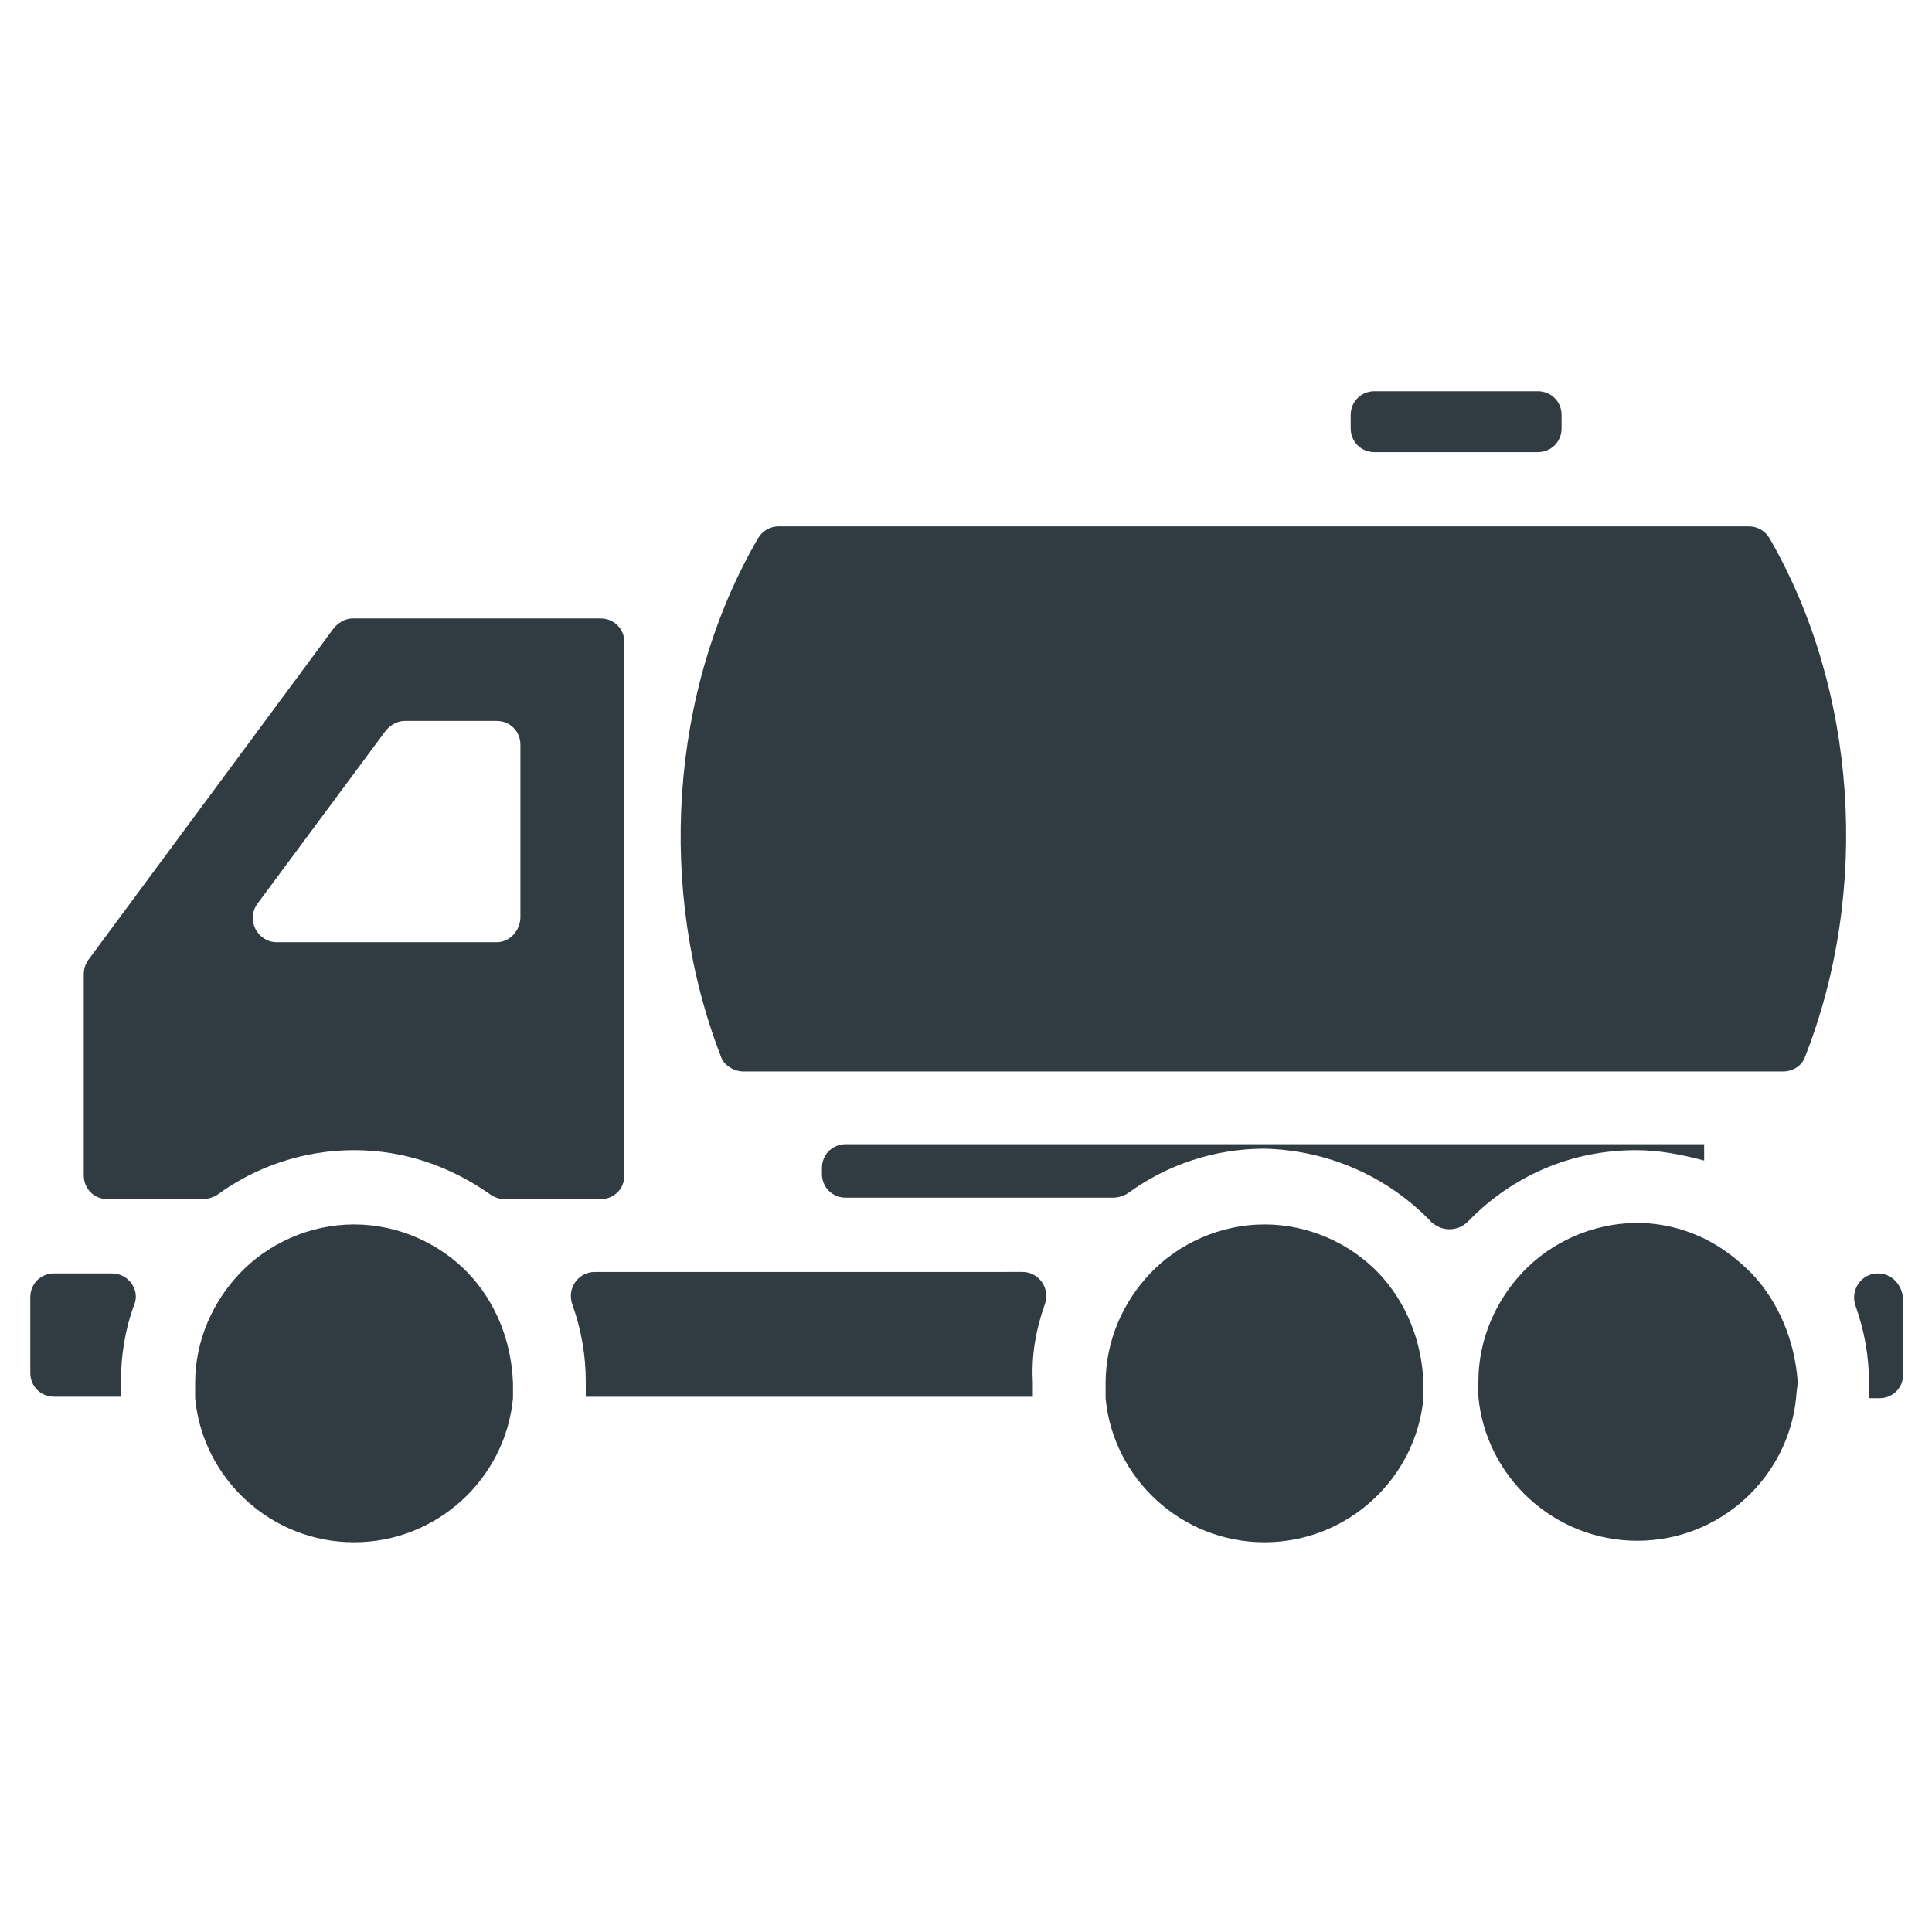
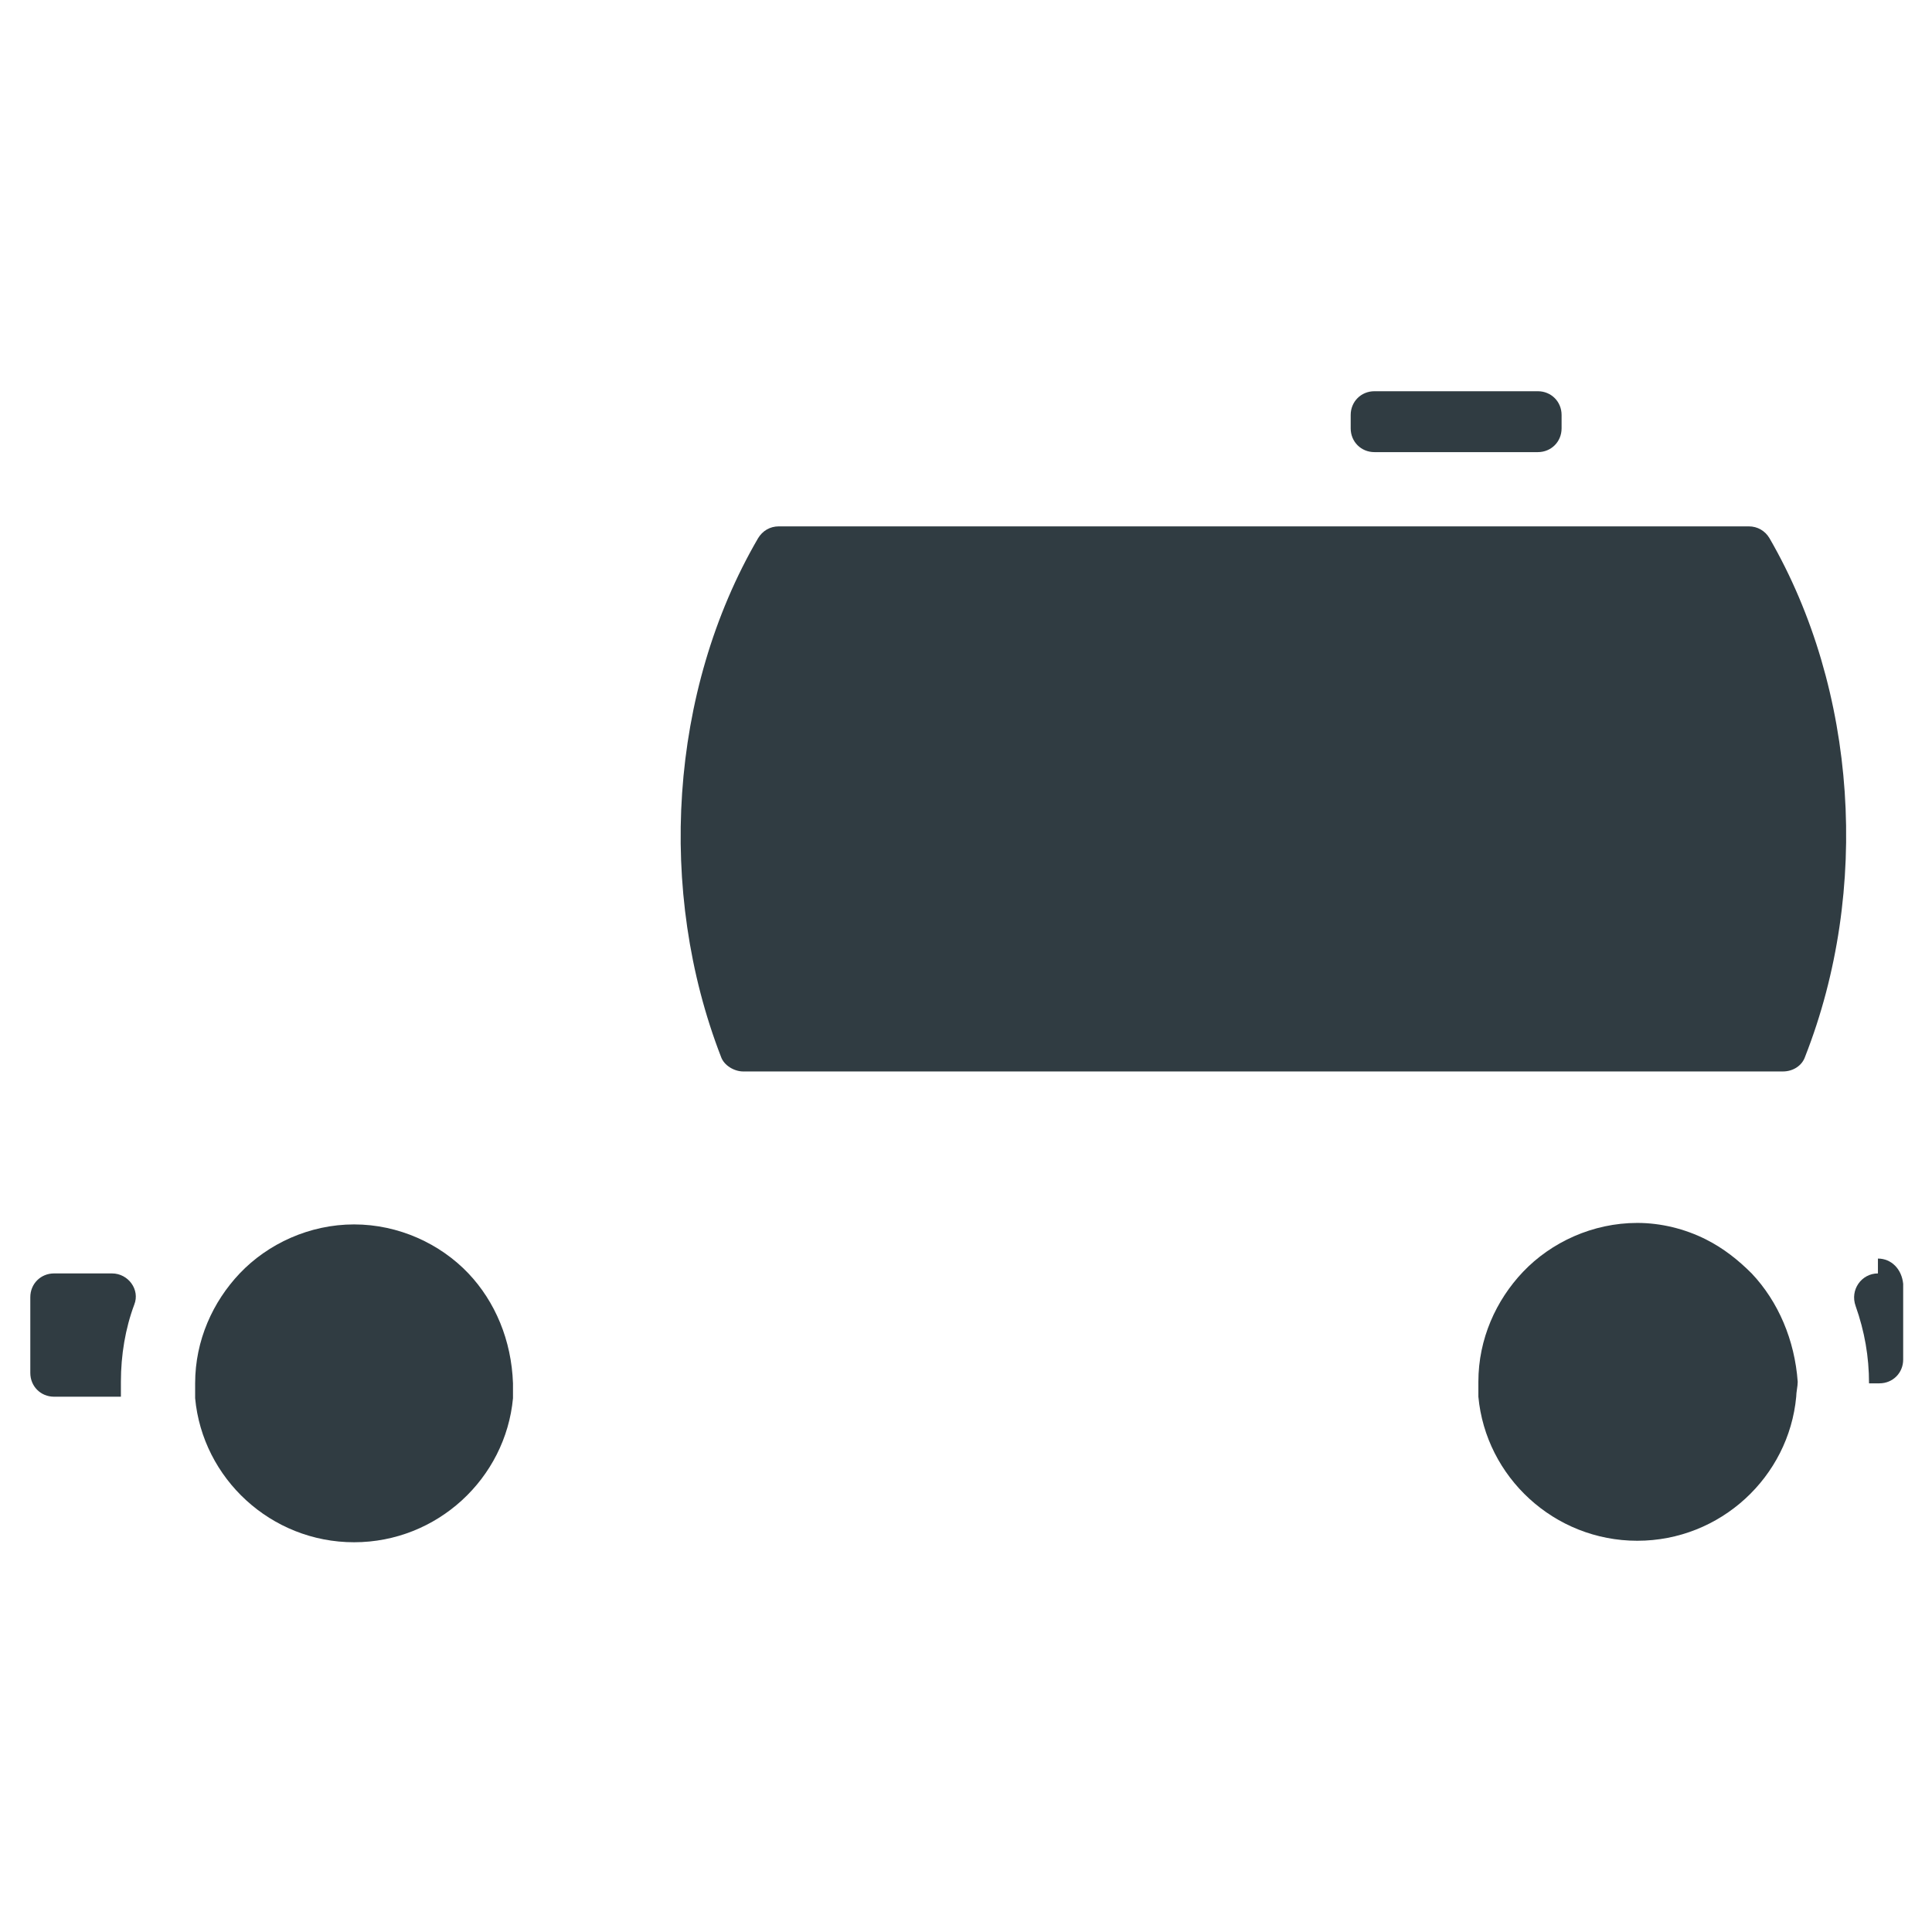
<svg xmlns="http://www.w3.org/2000/svg" width="800px" height="800px" version="1.1" viewBox="144 144 512 512">
  <g fill="#303c42">
    <path d="m268.14 481.47c-7.477-7.871-18.5-12.988-30.309-12.988-11.809 0-22.828 5.117-30.309 12.988-7.086 7.477-11.809 17.711-11.809 29.125v3.938c1.969 21.254 20.074 38.18 42.117 38.18s40.148-16.926 42.117-38.18v-3.938c-0.395-11.41-4.723-21.645-11.809-29.125z" />
-     <path d="m509.42 481.47c-7.477-7.871-18.5-12.988-30.309-12.988s-22.828 5.117-30.309 12.988c-7.086 7.477-11.809 17.711-11.809 29.125v3.938c1.969 21.254 20.074 38.18 42.117 38.18s40.148-16.926 42.117-38.18v-3.938c-0.391-11.41-4.723-21.645-11.809-29.125z" />
    <path d="m612.94 286.64c-1.18-1.969-3.148-3.148-5.512-3.148h-74.785-107.85-74.387c-2.363 0-4.328 1.18-5.512 3.148-23.617 40.539-26.766 93.676-9.84 137.37 0.789 2.363 3.543 3.938 5.902 3.938h275.52c2.754 0 5.117-1.574 5.902-3.938 17.324-44.082 13.781-97.219-9.441-137.37z" />
    <path d="m173.68 481.47h-15.352c-3.543 0-6.297 2.754-6.297 6.297v20.074c0 3.543 2.754 6.301 6.297 6.301h17.711v-3.938c0-7.086 1.18-14.168 3.543-20.469 1.574-3.934-1.574-8.266-5.902-8.266z" />
-     <path d="m232.32 310.65-64.945 87.773c-0.789 1.18-1.18 2.363-1.18 3.938v53.137c0 3.543 2.754 6.297 6.297 6.297h25.191c1.18 0 2.754-0.395 3.938-1.18 10.234-7.477 22.828-11.809 36.211-11.809 13.383 0 25.586 4.328 36.211 11.809 1.18 0.789 2.363 1.18 3.938 1.18h25.191c3.543 0 6.297-2.754 6.297-6.297l-0.004-141.3c0-3.543-2.754-6.297-6.297-6.297l-65.73-0.004c-1.969 0-3.938 1.184-5.117 2.758zm43.297 83.047h-58.254c-5.117 0-8.266-5.902-5.117-10.234l33.852-45.656c1.18-1.574 3.148-2.754 5.117-2.754h24.402c3.543 0 6.297 2.754 6.297 6.297v45.656c0 3.543-2.754 6.691-6.297 6.691z" />
-     <path d="m420.86 489.74c1.574-4.328-1.574-8.66-5.902-8.66l-53.137 0.004h-60.223c-4.328 0-7.477 4.328-5.902 8.66 2.363 6.691 3.543 13.383 3.543 20.469v3.938h118.47v-3.938c-0.395-7.09 0.785-13.781 3.148-20.473z" />
-     <path d="m523.2 467.7c0 0.391 0.395 0.391 0 0 2.754 2.754 7.086 2.754 9.84 0 11.809-12.203 27.551-18.895 44.477-18.895 6.297 0 12.203 1.18 18.105 2.754v-4.328h-227.5c-3.543 0-6.297 2.754-6.297 6.297v1.574c0 3.543 2.754 6.297 6.297 6.297h70.848c1.18 0 2.754-0.395 3.938-1.18 10.234-7.477 22.828-11.809 36.211-11.809 16.531 0.395 32.273 7.086 44.082 19.289z" />
-     <path d="m641.67 481.47c-4.328 0-7.477 4.328-5.902 8.66 2.363 6.691 3.543 13.383 3.543 20.469v3.938h2.754c3.543 0 6.297-2.754 6.297-6.297v-20.074c-0.391-3.938-3.148-6.695-6.691-6.695z" />
+     <path d="m641.67 481.47c-4.328 0-7.477 4.328-5.902 8.66 2.363 6.691 3.543 13.383 3.543 20.469h2.754c3.543 0 6.297-2.754 6.297-6.297v-20.074c-0.391-3.938-3.148-6.695-6.691-6.695z" />
    <path d="m608.21 481.47c-3.543-3.543-7.477-6.691-12.203-9.055-5.512-2.754-11.809-4.328-18.105-4.328-11.809 0-22.828 5.117-30.309 12.988-7.086 7.477-11.809 17.711-11.809 29.125v3.938c1.969 21.254 20.074 38.18 42.117 38.18s40.148-16.926 42.117-38.18c0-1.18 0.395-2.754 0.395-3.938-0.789-11.016-5.121-21.25-12.203-28.73z" />
    <path d="m551.54 247.68h-43.297c-3.543 0-6.297 2.754-6.297 6.297v3.543c0 3.543 2.754 6.297 6.297 6.297h43.297c3.543 0 6.297-2.754 6.297-6.297v-3.543c0-3.543-2.754-6.297-6.297-6.297z" />
  </g>
</svg>